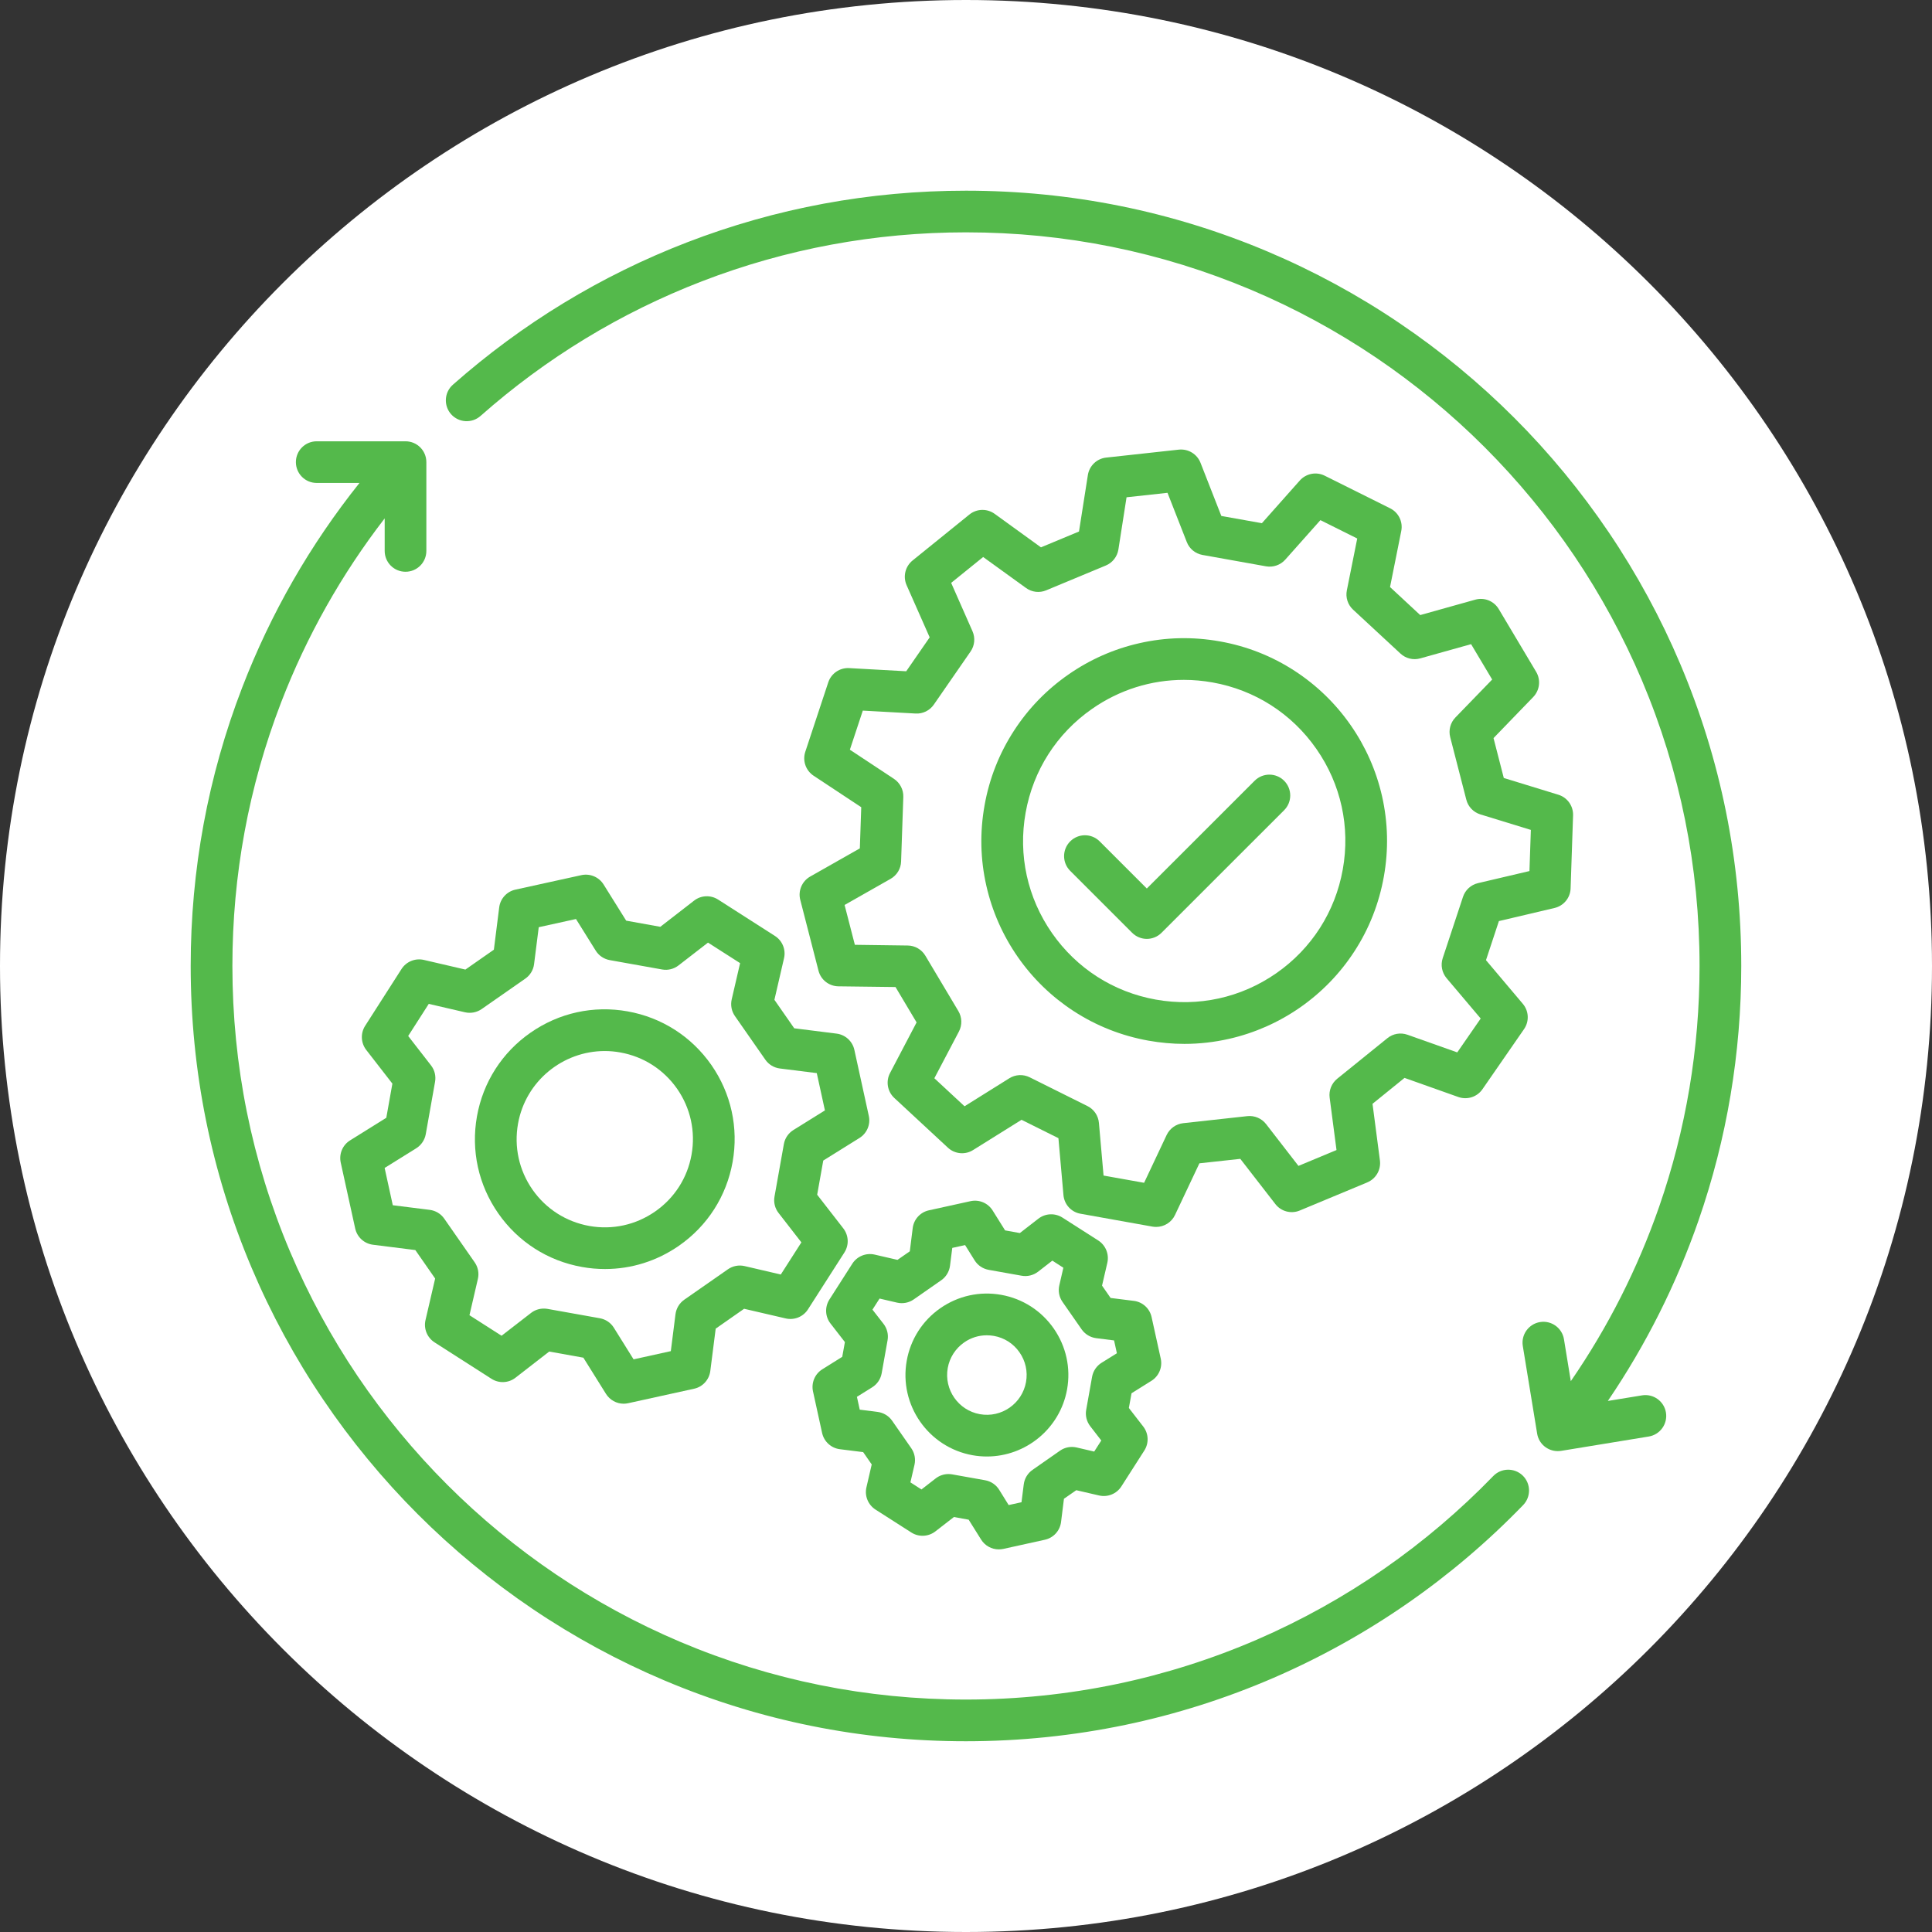
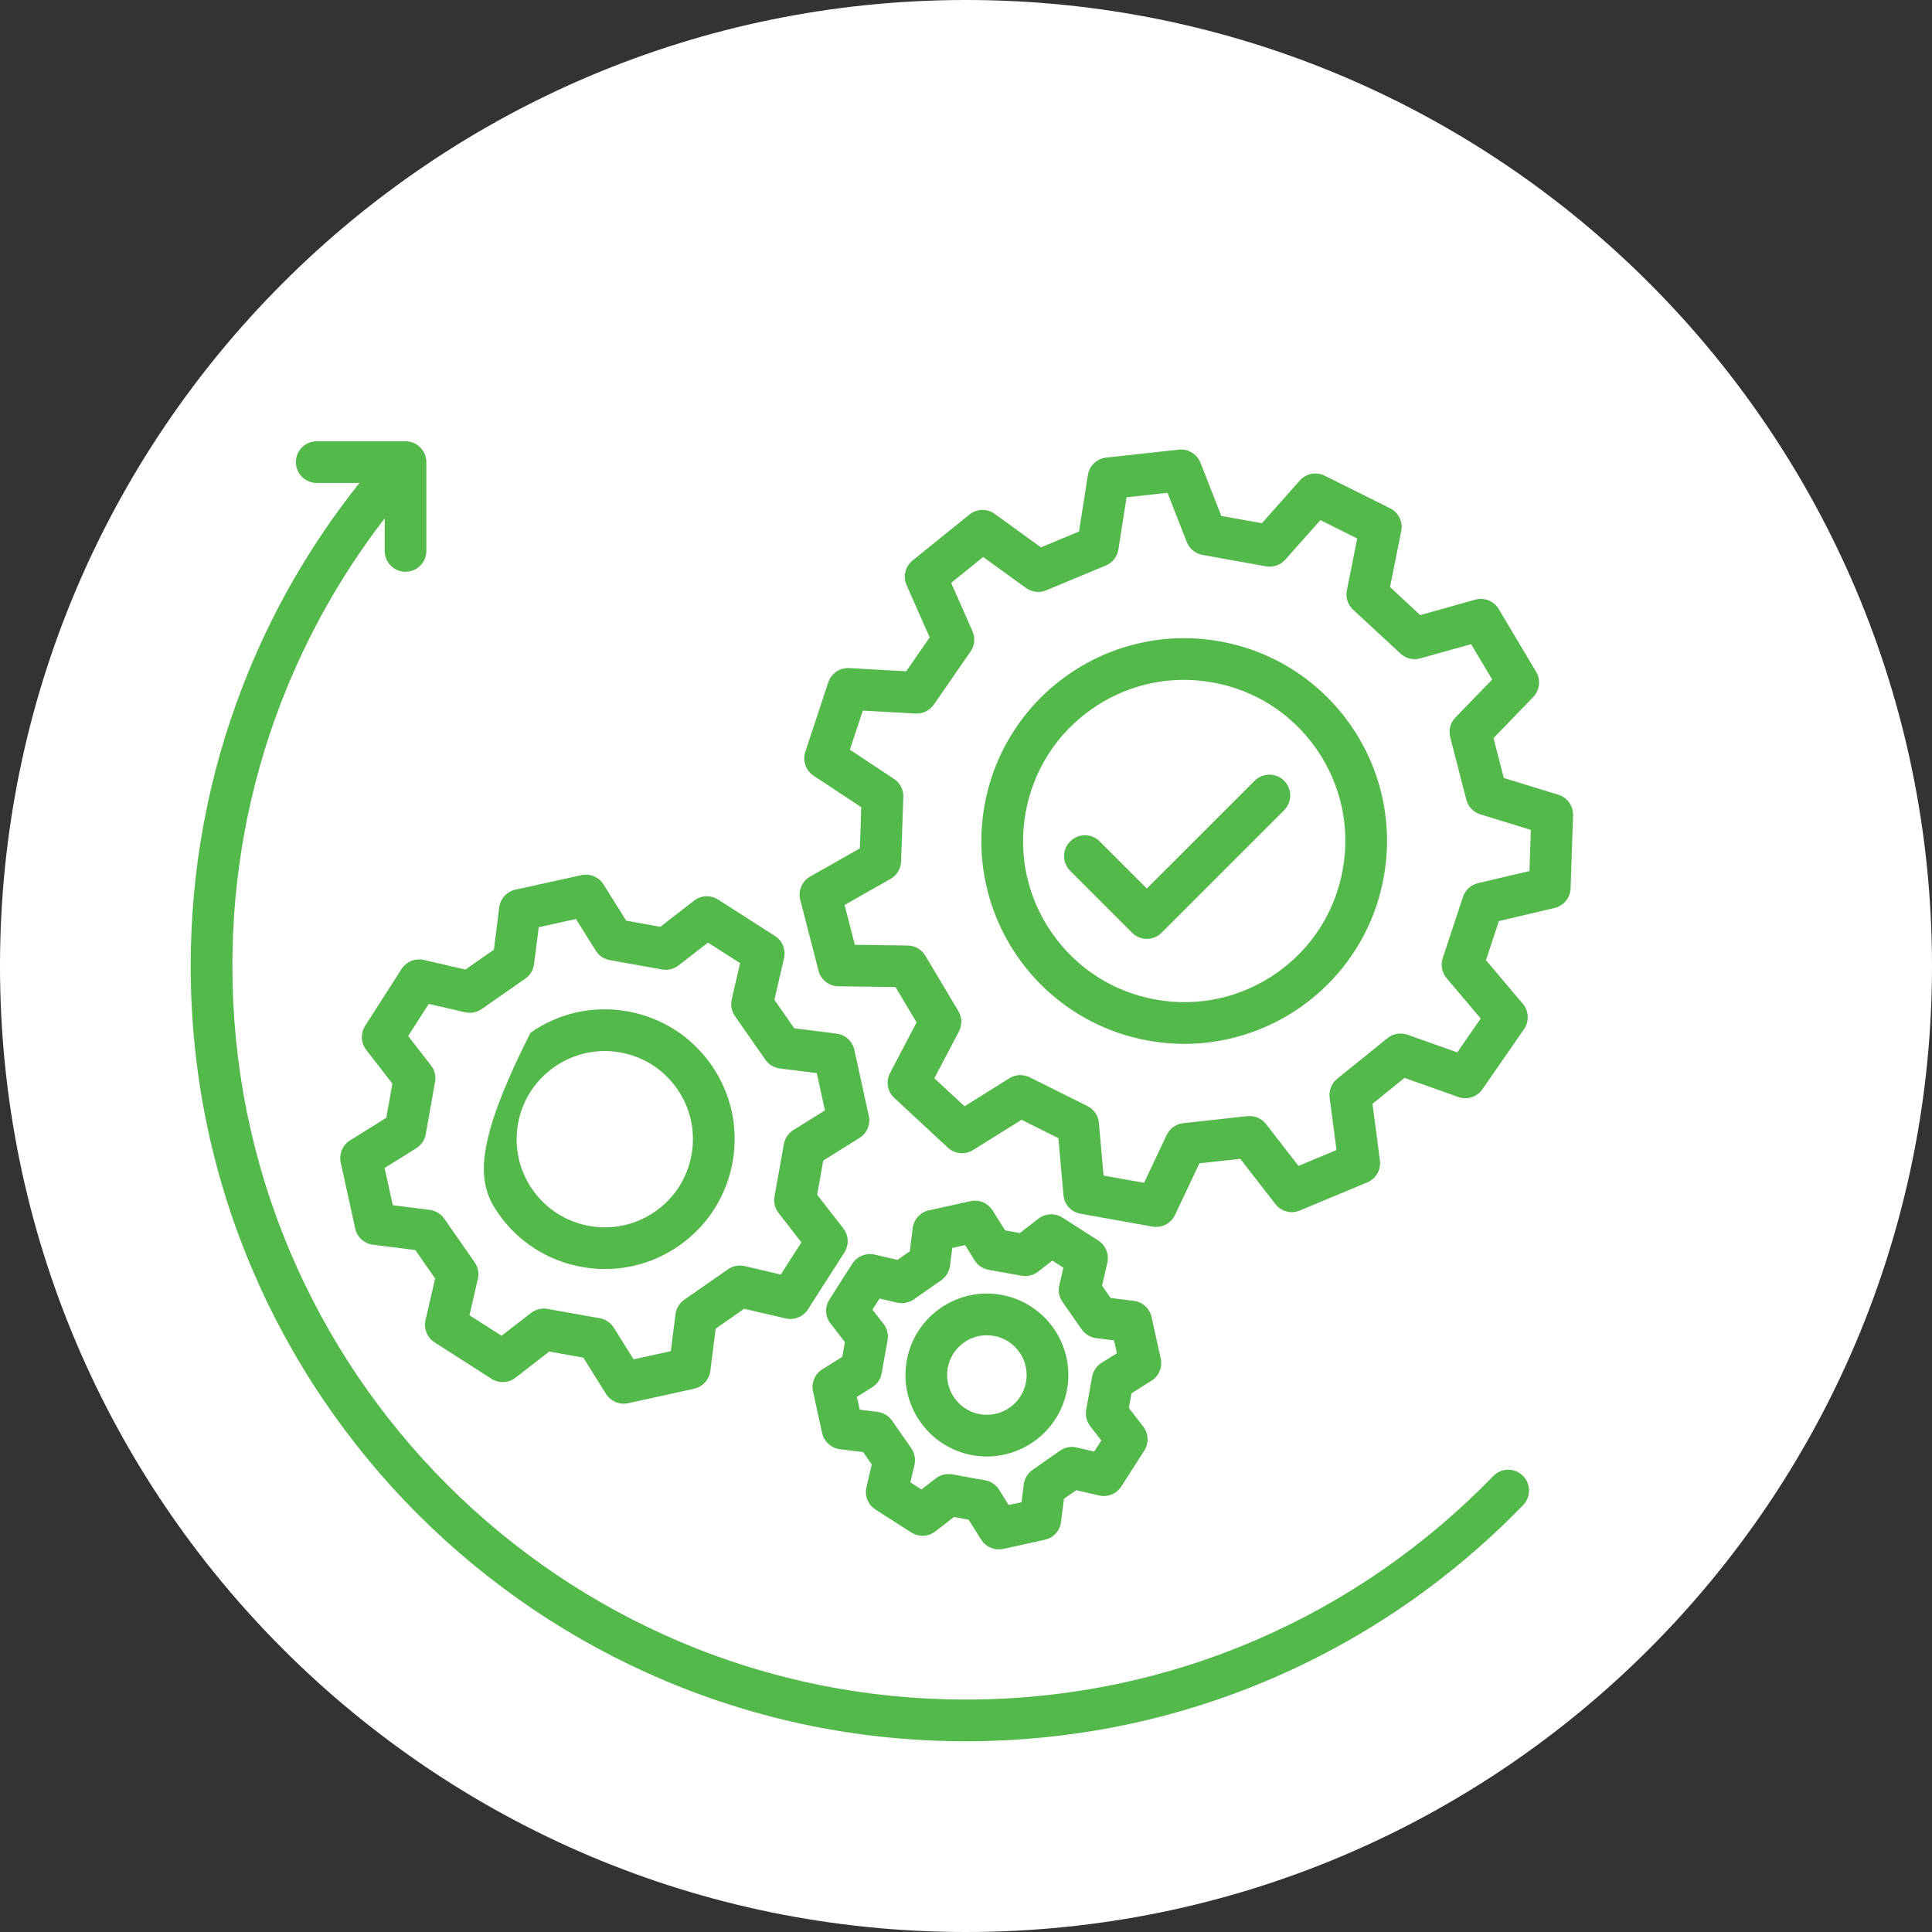
<svg xmlns="http://www.w3.org/2000/svg" width="200" zoomAndPan="magnify" viewBox="0 0 150 150" height="200" preserveAspectRatio="xMidYMid meet" version="1.0">
  <rect x="0" y="0" width="150" height="150" fill="#333333" stroke="none" />
  <defs>
    <clipPath id="86d6e592a0">
      <path d="M 75 0 C 33.578 0 0 33.578 0 75 C 0 116.422 33.578 150 75 150 C 116.422 150 150 116.422 150 75 C 150 33.578 116.422 0 75 0 Z M 75 0 " clip-rule="nonzero" />
    </clipPath>
    <clipPath id="14a70ca472">
-       <path d="M 34 14.805 L 135.555 14.805 L 135.555 113 L 34 113 Z M 34 14.805 " clip-rule="nonzero" />
-     </clipPath>
+       </clipPath>
    <clipPath id="180ff92f00">
      <path d="M 14.805 34 L 119 34 L 119 135.555 L 14.805 135.555 Z M 14.805 34 " clip-rule="nonzero" />
    </clipPath>
  </defs>
  <g clip-path="url(#86d6e592a0)">
    <rect x="-15" width="180" fill="#ffffff" y="-15" height="180" fill-opacity="1" />
  </g>
  <path fill="#54b94b" d="M 60.168 72.668 L 55.75 69.84 C 55.172 69.473 54.426 69.504 53.887 69.926 L 51.266 71.957 L 48.617 71.48 L 46.863 68.672 C 46.5 68.09 45.809 67.801 45.141 67.945 L 40.02 69.07 C 39.348 69.215 38.844 69.77 38.758 70.449 L 38.344 73.734 L 36.133 75.277 L 32.906 74.527 C 32.238 74.375 31.547 74.656 31.176 75.23 L 28.348 79.648 C 27.98 80.227 28.016 80.973 28.434 81.516 L 30.465 84.133 L 29.992 86.785 L 27.18 88.539 C 26.598 88.902 26.309 89.59 26.453 90.258 L 27.578 95.383 C 27.727 96.051 28.277 96.555 28.957 96.641 L 32.246 97.055 L 33.785 99.266 L 33.035 102.496 C 32.883 103.16 33.164 103.852 33.742 104.223 L 38.16 107.051 C 38.734 107.418 39.484 107.387 40.023 106.965 L 42.641 104.934 L 45.293 105.41 L 47.047 108.219 C 47.348 108.699 47.871 108.984 48.422 108.984 C 48.535 108.984 48.652 108.969 48.77 108.945 L 53.891 107.82 C 54.559 107.676 55.062 107.121 55.148 106.441 L 55.566 103.156 L 57.773 101.613 L 61.004 102.363 C 61.672 102.516 62.363 102.234 62.73 101.66 L 65.559 97.242 C 65.93 96.664 65.895 95.918 65.477 95.375 L 63.445 92.758 L 63.918 90.105 L 66.73 88.352 C 67.312 87.988 67.602 87.301 67.453 86.633 L 66.332 81.508 C 66.184 80.84 65.633 80.336 64.953 80.25 L 61.664 79.836 L 60.125 77.625 L 60.871 74.398 C 61.027 73.73 60.746 73.039 60.168 72.668 Z M 60.547 82.957 L 63.414 83.316 L 64.047 86.211 L 61.594 87.738 C 61.207 87.98 60.938 88.379 60.859 88.828 L 60.133 92.898 C 60.051 93.348 60.164 93.812 60.445 94.172 L 62.219 96.457 L 60.621 98.953 L 57.805 98.297 C 57.359 98.195 56.891 98.285 56.516 98.547 L 53.125 100.91 C 52.75 101.172 52.504 101.582 52.445 102.035 L 52.082 104.902 L 49.191 105.539 L 47.66 103.086 C 47.418 102.695 47.023 102.43 46.57 102.348 L 42.504 101.621 C 42.41 101.605 42.312 101.598 42.219 101.598 C 41.863 101.598 41.512 101.715 41.227 101.938 L 38.941 103.707 L 36.449 102.113 L 37.102 99.297 C 37.207 98.852 37.117 98.383 36.852 98.004 L 34.492 94.617 C 34.23 94.238 33.82 93.992 33.367 93.934 L 30.496 93.574 L 29.863 90.68 L 32.316 89.152 C 32.703 88.91 32.973 88.512 33.055 88.062 L 33.777 83.996 C 33.859 83.543 33.746 83.078 33.465 82.719 L 31.691 80.434 L 33.289 77.941 L 36.105 78.594 C 36.551 78.695 37.02 78.605 37.395 78.344 L 40.785 75.98 C 41.16 75.719 41.41 75.309 41.465 74.855 L 41.828 71.988 L 44.719 71.352 L 46.25 73.805 C 46.492 74.195 46.887 74.461 47.34 74.543 L 51.406 75.27 C 51.859 75.352 52.32 75.234 52.684 74.953 L 54.969 73.184 L 57.461 74.777 L 56.809 77.594 C 56.707 78.043 56.797 78.512 57.059 78.887 L 59.422 82.277 C 59.684 82.652 60.09 82.898 60.547 82.957 Z M 60.547 82.957 " fill-opacity="1" fill-rule="nonzero" />
-   <path fill="#54b94b" d="M 48.727 78.523 C 46.078 78.047 43.398 78.637 41.191 80.176 C 38.98 81.715 37.504 84.023 37.031 86.672 C 36.559 89.324 37.145 92 38.688 94.211 C 40.227 96.418 42.531 97.895 45.184 98.367 C 45.781 98.477 46.383 98.527 46.977 98.527 C 49.02 98.527 51.008 97.906 52.719 96.715 C 54.93 95.176 56.406 92.867 56.879 90.219 C 57.352 87.566 56.766 84.891 55.227 82.68 C 53.684 80.473 51.379 78.996 48.727 78.523 Z M 53.691 89.648 C 53.371 91.449 52.367 93.016 50.867 94.059 C 49.367 95.105 47.551 95.504 45.754 95.184 C 43.953 94.859 42.387 93.859 41.34 92.359 C 40.297 90.859 39.898 89.043 40.219 87.242 C 40.809 83.934 43.699 81.602 46.953 81.602 C 47.348 81.602 47.754 81.637 48.156 81.711 C 49.957 82.031 51.523 83.035 52.57 84.531 C 53.613 86.031 54.012 87.848 53.691 89.648 Z M 53.691 89.648 " fill-opacity="1" fill-rule="nonzero" />
+   <path fill="#54b94b" d="M 48.727 78.523 C 46.078 78.047 43.398 78.637 41.191 80.176 C 36.559 89.324 37.145 92 38.688 94.211 C 40.227 96.418 42.531 97.895 45.184 98.367 C 45.781 98.477 46.383 98.527 46.977 98.527 C 49.02 98.527 51.008 97.906 52.719 96.715 C 54.93 95.176 56.406 92.867 56.879 90.219 C 57.352 87.566 56.766 84.891 55.227 82.68 C 53.684 80.473 51.379 78.996 48.727 78.523 Z M 53.691 89.648 C 53.371 91.449 52.367 93.016 50.867 94.059 C 49.367 95.105 47.551 95.504 45.754 95.184 C 43.953 94.859 42.387 93.859 41.34 92.359 C 40.297 90.859 39.898 89.043 40.219 87.242 C 40.809 83.934 43.699 81.602 46.953 81.602 C 47.348 81.602 47.754 81.637 48.156 81.711 C 49.957 82.031 51.523 83.035 52.57 84.531 C 53.613 86.031 54.012 87.848 53.691 89.648 Z M 53.691 89.648 " fill-opacity="1" fill-rule="nonzero" />
  <path fill="#54b94b" d="M 89.395 107.207 C 89.977 106.844 90.266 106.156 90.121 105.488 L 89.41 102.262 C 89.266 101.59 88.715 101.086 88.035 101 L 86.227 100.773 L 85.562 99.816 L 85.973 98.043 C 86.125 97.375 85.844 96.684 85.27 96.312 L 82.484 94.531 C 81.906 94.164 81.16 94.199 80.621 94.617 L 79.18 95.734 L 78.035 95.527 L 77.07 93.984 C 76.707 93.402 76.02 93.113 75.352 93.258 L 72.121 93.969 C 71.453 94.113 70.949 94.664 70.863 95.344 L 70.637 97.152 L 69.68 97.816 L 67.906 97.406 C 67.238 97.254 66.547 97.535 66.176 98.109 L 64.395 100.895 C 64.027 101.473 64.059 102.219 64.48 102.758 L 65.598 104.199 L 65.391 105.344 L 63.848 106.309 C 63.266 106.672 62.977 107.359 63.121 108.027 L 63.828 111.254 C 63.977 111.926 64.527 112.43 65.207 112.516 L 67.016 112.742 L 67.68 113.699 L 67.27 115.473 C 67.113 116.141 67.398 116.832 67.973 117.203 L 70.758 118.984 C 71.332 119.352 72.082 119.316 72.621 118.898 L 74.062 117.781 L 75.207 117.988 L 76.172 119.531 C 76.473 120.012 76.992 120.293 77.543 120.293 C 77.66 120.293 77.777 120.281 77.891 120.258 L 81.117 119.547 C 81.789 119.402 82.293 118.852 82.379 118.172 L 82.605 116.363 L 83.562 115.699 L 85.336 116.109 C 86.004 116.262 86.695 115.98 87.062 115.406 L 88.844 112.621 C 89.215 112.043 89.18 111.297 88.762 110.758 L 87.645 109.316 L 87.852 108.172 Z M 85.527 105.805 C 85.137 106.047 84.871 106.445 84.789 106.895 L 84.332 109.457 C 84.25 109.906 84.367 110.371 84.648 110.734 L 85.504 111.84 L 84.953 112.699 L 83.594 112.383 C 83.145 112.277 82.676 112.367 82.301 112.629 L 80.164 114.121 C 79.789 114.383 79.543 114.789 79.484 115.246 L 79.309 116.633 L 78.312 116.852 L 77.574 115.664 C 77.332 115.273 76.938 115.008 76.484 114.926 L 73.922 114.469 C 73.828 114.453 73.734 114.445 73.637 114.445 C 73.281 114.445 72.934 114.562 72.645 114.785 L 71.543 115.641 L 70.684 115.09 L 71 113.73 C 71.102 113.281 71.012 112.812 70.75 112.438 L 69.262 110.301 C 69 109.926 68.59 109.68 68.137 109.621 L 66.75 109.445 L 66.531 108.449 L 67.715 107.711 C 68.105 107.469 68.371 107.074 68.453 106.621 L 68.91 104.059 C 68.992 103.609 68.875 103.145 68.598 102.785 L 67.738 101.68 L 68.289 100.82 L 69.652 101.137 C 70.098 101.238 70.566 101.148 70.941 100.887 L 73.078 99.398 C 73.453 99.137 73.699 98.727 73.758 98.273 L 73.934 96.887 L 74.93 96.668 L 75.668 97.852 C 75.91 98.242 76.309 98.508 76.758 98.59 L 79.32 99.047 C 79.77 99.129 80.234 99.012 80.598 98.734 L 81.703 97.875 L 82.559 98.426 L 82.246 99.789 C 82.141 100.234 82.23 100.703 82.492 101.078 L 83.98 103.215 C 84.246 103.59 84.652 103.836 85.105 103.895 L 86.496 104.07 L 86.715 105.066 Z M 85.527 105.805 " fill-opacity="1" fill-rule="nonzero" />
  <path fill="#54b94b" d="M 77.734 100.531 C 76.07 100.234 74.391 100.605 73.004 101.57 C 71.621 102.535 70.695 103.984 70.398 105.648 C 69.785 109.078 72.078 112.371 75.512 112.984 C 75.883 113.051 76.258 113.082 76.625 113.082 C 79.629 113.082 82.301 110.926 82.848 107.871 C 83.145 106.207 82.773 104.527 81.809 103.141 C 80.844 101.758 79.395 100.828 77.734 100.531 Z M 79.66 107.301 C 79.359 108.977 77.754 110.098 76.078 109.797 C 74.402 109.496 73.285 107.891 73.582 106.215 C 73.727 105.406 74.18 104.699 74.855 104.227 C 75.379 103.859 75.988 103.672 76.613 103.672 C 76.797 103.672 76.98 103.688 77.164 103.719 C 77.977 103.863 78.684 104.316 79.152 104.992 C 79.625 105.668 79.805 106.488 79.66 107.301 Z M 79.66 107.301 " fill-opacity="1" fill-rule="nonzero" />
  <path fill="#54b94b" d="M 79.023 74.301 C 80.191 75.977 81.652 77.391 83.355 78.5 C 85.125 79.652 87.082 80.422 89.172 80.797 C 90.102 80.961 91.031 81.047 91.961 81.047 C 93.125 81.047 94.281 80.914 95.426 80.656 C 97.41 80.203 99.266 79.383 100.945 78.215 C 102.621 77.043 104.035 75.586 105.145 73.879 C 106.297 72.113 107.066 70.156 107.441 68.062 C 107.816 65.973 107.766 63.867 107.301 61.812 C 106.848 59.824 106.027 57.969 104.859 56.293 C 103.691 54.617 102.23 53.203 100.523 52.09 C 98.758 50.941 96.801 50.168 94.707 49.797 C 92.617 49.422 90.512 49.469 88.457 49.938 C 86.473 50.387 84.613 51.211 82.938 52.379 C 81.262 53.547 79.848 55.004 78.738 56.711 C 77.586 58.48 76.812 60.438 76.441 62.527 C 76.066 64.621 76.113 66.723 76.582 68.781 C 77.035 70.766 77.855 72.621 79.023 74.301 Z M 79.629 63.098 C 80.215 59.809 82.047 56.945 84.789 55.035 C 86.91 53.555 89.383 52.785 91.914 52.785 C 92.652 52.785 93.398 52.852 94.141 52.984 C 97.43 53.57 100.293 55.402 102.203 58.145 C 104.113 60.883 104.844 64.207 104.254 67.496 C 103.668 70.785 101.836 73.648 99.094 75.559 C 96.352 77.469 93.031 78.195 89.742 77.609 C 86.453 77.023 83.59 75.188 81.68 72.449 C 79.77 69.707 79.039 66.387 79.629 63.098 Z M 79.629 63.098 " fill-opacity="1" fill-rule="nonzero" />
  <path fill="#54b94b" d="M 62.902 68.055 C 62.266 68.418 61.949 69.16 62.133 69.867 L 63.547 75.363 C 63.727 76.07 64.359 76.566 65.094 76.578 L 69.527 76.633 L 71.164 79.379 L 69.102 83.309 C 68.762 83.953 68.898 84.75 69.434 85.246 L 73.594 89.105 C 74.129 89.602 74.934 89.68 75.551 89.289 L 79.312 86.941 L 82.176 88.367 L 82.566 92.785 C 82.629 93.512 83.172 94.109 83.891 94.234 L 89.477 95.234 C 89.574 95.25 89.668 95.258 89.762 95.258 C 90.379 95.258 90.957 94.906 91.227 94.332 L 93.121 90.32 L 96.297 89.973 L 99.016 93.48 C 99.461 94.059 100.242 94.266 100.914 93.984 L 106.137 91.809 L 106.152 91.801 C 106.828 91.52 107.23 90.824 107.137 90.098 L 106.562 85.699 L 109.047 83.688 L 113.227 85.172 C 113.918 85.414 114.684 85.168 115.098 84.566 L 118.328 79.898 C 118.742 79.297 118.703 78.492 118.23 77.934 L 115.371 74.547 L 116.375 71.512 L 120.691 70.496 C 121.406 70.328 121.918 69.707 121.941 68.977 L 122.133 63.305 C 122.156 62.574 121.691 61.918 120.992 61.703 L 116.754 60.402 L 115.957 57.305 L 119.039 54.117 C 119.547 53.59 119.641 52.789 119.266 52.16 L 116.363 47.289 C 115.988 46.66 115.242 46.359 114.535 46.559 L 110.266 47.754 L 107.922 45.578 L 108.793 41.23 C 108.938 40.512 108.582 39.789 107.93 39.465 L 102.852 36.934 C 102.195 36.605 101.406 36.762 100.918 37.305 L 97.973 40.621 L 94.824 40.059 L 93.207 35.93 C 92.941 35.25 92.25 34.832 91.523 34.91 L 85.883 35.527 C 85.156 35.605 84.574 36.164 84.461 36.887 L 83.773 41.266 L 80.82 42.496 L 77.227 39.895 C 76.637 39.469 75.828 39.488 75.262 39.949 L 70.852 43.516 C 70.281 43.977 70.094 44.762 70.387 45.43 L 72.18 49.484 L 70.359 52.117 L 65.93 51.871 C 65.199 51.832 64.535 52.285 64.305 52.98 L 62.523 58.367 C 62.293 59.062 62.559 59.824 63.168 60.227 L 66.867 62.672 L 66.758 65.867 Z M 69.406 60.469 L 65.984 58.207 L 66.988 55.172 L 71.086 55.398 C 71.648 55.43 72.184 55.168 72.504 54.703 L 75.355 50.582 C 75.676 50.121 75.73 49.523 75.504 49.008 L 73.848 45.254 L 76.332 43.246 L 79.656 45.648 C 80.113 45.98 80.707 46.051 81.227 45.832 L 85.855 43.906 C 86.375 43.691 86.742 43.219 86.832 42.664 L 87.465 38.609 L 90.645 38.262 L 92.141 42.082 C 92.344 42.609 92.809 42.988 93.363 43.086 L 98.293 43.969 C 98.848 44.066 99.414 43.871 99.789 43.449 L 102.516 40.383 L 105.375 41.809 L 104.57 45.832 C 104.457 46.383 104.641 46.953 105.055 47.336 L 108.73 50.742 C 109.141 51.125 109.723 51.27 110.266 51.117 L 114.215 50.012 L 115.852 52.758 L 113 55.703 C 112.605 56.109 112.453 56.688 112.594 57.234 L 113.844 62.086 C 113.98 62.629 114.395 63.062 114.934 63.23 L 118.855 64.434 L 118.746 67.629 L 114.754 68.566 C 114.203 68.695 113.762 69.098 113.586 69.633 L 112.012 74.391 C 111.836 74.926 111.949 75.512 112.312 75.945 L 114.961 79.078 L 113.141 81.707 L 109.273 80.336 C 108.742 80.148 108.152 80.25 107.715 80.605 L 103.82 83.754 C 103.383 84.109 103.16 84.664 103.234 85.223 L 103.766 89.289 L 100.812 90.52 L 98.301 87.277 C 97.957 86.832 97.406 86.598 96.848 86.656 L 91.867 87.203 C 91.305 87.266 90.82 87.613 90.578 88.121 L 88.828 91.832 L 85.68 91.27 L 85.32 87.184 C 85.273 86.621 84.934 86.125 84.43 85.875 L 79.945 83.641 C 79.441 83.391 78.844 83.418 78.367 83.715 L 74.887 85.891 L 72.543 83.715 L 74.453 80.082 C 74.711 79.586 74.695 78.988 74.41 78.504 L 71.844 74.199 C 71.555 73.715 71.035 73.414 70.473 73.41 L 66.371 73.355 L 65.574 70.262 L 69.145 68.234 C 69.633 67.957 69.945 67.445 69.961 66.883 L 70.133 61.875 C 70.152 61.312 69.875 60.781 69.406 60.469 Z M 69.406 60.469 " fill-opacity="1" fill-rule="nonzero" />
  <g clip-path="url(#14a70ca472)">
    <path fill="#54b94b" d="M 135.191 74.996 C 135.191 66.871 133.602 58.988 130.461 51.566 C 128.953 48 127.086 44.559 124.91 41.34 C 122.758 38.156 120.285 35.156 117.562 32.434 C 114.84 29.711 111.84 27.238 108.652 25.086 C 105.438 22.91 101.996 21.043 98.43 19.535 C 91.008 16.395 83.121 14.805 74.996 14.805 C 67.527 14.805 60.238 16.156 53.332 18.82 C 46.66 21.395 40.547 25.113 35.16 29.871 C 34.492 30.461 34.43 31.484 35.02 32.156 C 35.613 32.824 36.633 32.887 37.305 32.297 C 42.398 27.793 48.184 24.277 54.496 21.84 C 61.031 19.32 67.93 18.039 74.996 18.039 C 82.688 18.039 90.145 19.547 97.168 22.516 C 100.543 23.941 103.797 25.711 106.84 27.766 C 109.855 29.805 112.695 32.145 115.27 34.723 C 117.848 37.301 120.191 40.137 122.227 43.152 C 124.285 46.199 126.051 49.453 127.48 52.828 C 130.449 59.848 131.953 67.309 131.953 74.996 C 131.953 81.406 130.898 87.695 128.816 93.688 C 127.145 98.496 124.844 103.043 121.957 107.234 L 121.426 103.98 C 121.281 103.098 120.449 102.5 119.566 102.645 C 118.688 102.789 118.086 103.621 118.23 104.504 L 119.344 111.309 C 119.473 112.102 120.16 112.664 120.941 112.664 C 121.027 112.664 121.113 112.656 121.203 112.645 L 128.008 111.531 C 128.887 111.387 129.488 110.555 129.344 109.672 C 129.199 108.789 128.367 108.191 127.484 108.336 L 124.832 108.77 C 127.785 104.422 130.148 99.719 131.875 94.75 C 134.074 88.414 135.191 81.77 135.191 74.996 Z M 135.191 74.996 " fill-opacity="1" fill-rule="nonzero" />
  </g>
  <g clip-path="url(#180ff92f00)">
    <path fill="#54b94b" d="M 115.934 114.602 C 113.344 117.277 110.48 119.707 107.426 121.828 C 104.344 123.969 101.039 125.805 97.605 127.293 C 94.109 128.805 90.445 129.969 86.719 130.746 C 82.887 131.547 78.945 131.953 74.996 131.953 C 67.309 131.953 59.848 130.449 52.828 127.48 C 49.453 126.051 46.199 124.285 43.152 122.227 C 40.137 120.191 37.301 117.852 34.723 115.273 C 32.145 112.695 29.805 109.859 27.766 106.844 C 25.711 103.797 23.945 100.543 22.516 97.168 C 19.547 90.148 18.043 82.688 18.043 74.996 C 18.043 67.945 19.312 61.062 21.824 54.539 C 23.805 49.398 26.504 44.605 29.867 40.246 L 29.867 42.773 C 29.867 43.668 30.59 44.391 31.484 44.391 C 32.379 44.391 33.102 43.668 33.102 42.773 L 33.102 35.879 C 33.102 34.984 32.379 34.262 31.484 34.262 L 24.59 34.262 C 23.695 34.262 22.973 34.984 22.973 35.879 C 22.973 36.773 23.695 37.496 24.59 37.496 L 27.91 37.496 C 24.07 42.305 21.016 47.633 18.805 53.375 C 16.148 60.27 14.805 67.547 14.805 74.996 C 14.805 83.125 16.395 91.008 19.535 98.43 C 21.043 101.996 22.91 105.438 25.086 108.652 C 27.238 111.84 29.711 114.836 32.434 117.562 C 35.156 120.285 38.156 122.758 41.34 124.91 C 44.559 127.086 48 128.953 51.566 130.461 C 58.988 133.602 66.871 135.191 74.996 135.191 C 79.168 135.191 83.332 134.762 87.379 133.918 C 91.324 133.094 95.195 131.863 98.891 130.262 C 102.52 128.691 106.012 126.75 109.27 124.488 C 112.5 122.25 115.523 119.68 118.258 116.852 C 118.879 116.211 118.863 115.184 118.223 114.562 C 117.578 113.941 116.555 113.957 115.934 114.602 Z M 115.934 114.602 " fill-opacity="1" fill-rule="nonzero" />
  </g>
  <path fill="#54b94b" d="M 87.895 72.418 C 88.211 72.734 88.625 72.895 89.039 72.895 C 89.453 72.895 89.871 72.734 90.184 72.418 L 99.699 62.906 C 100.332 62.273 100.332 61.25 99.699 60.617 C 99.066 59.984 98.043 59.984 97.41 60.617 L 89.039 68.984 L 85.379 65.324 C 84.746 64.691 83.723 64.691 83.09 65.324 C 82.457 65.957 82.457 66.98 83.09 67.613 Z M 87.895 72.418 " fill-opacity="1" fill-rule="nonzero" />
</svg>